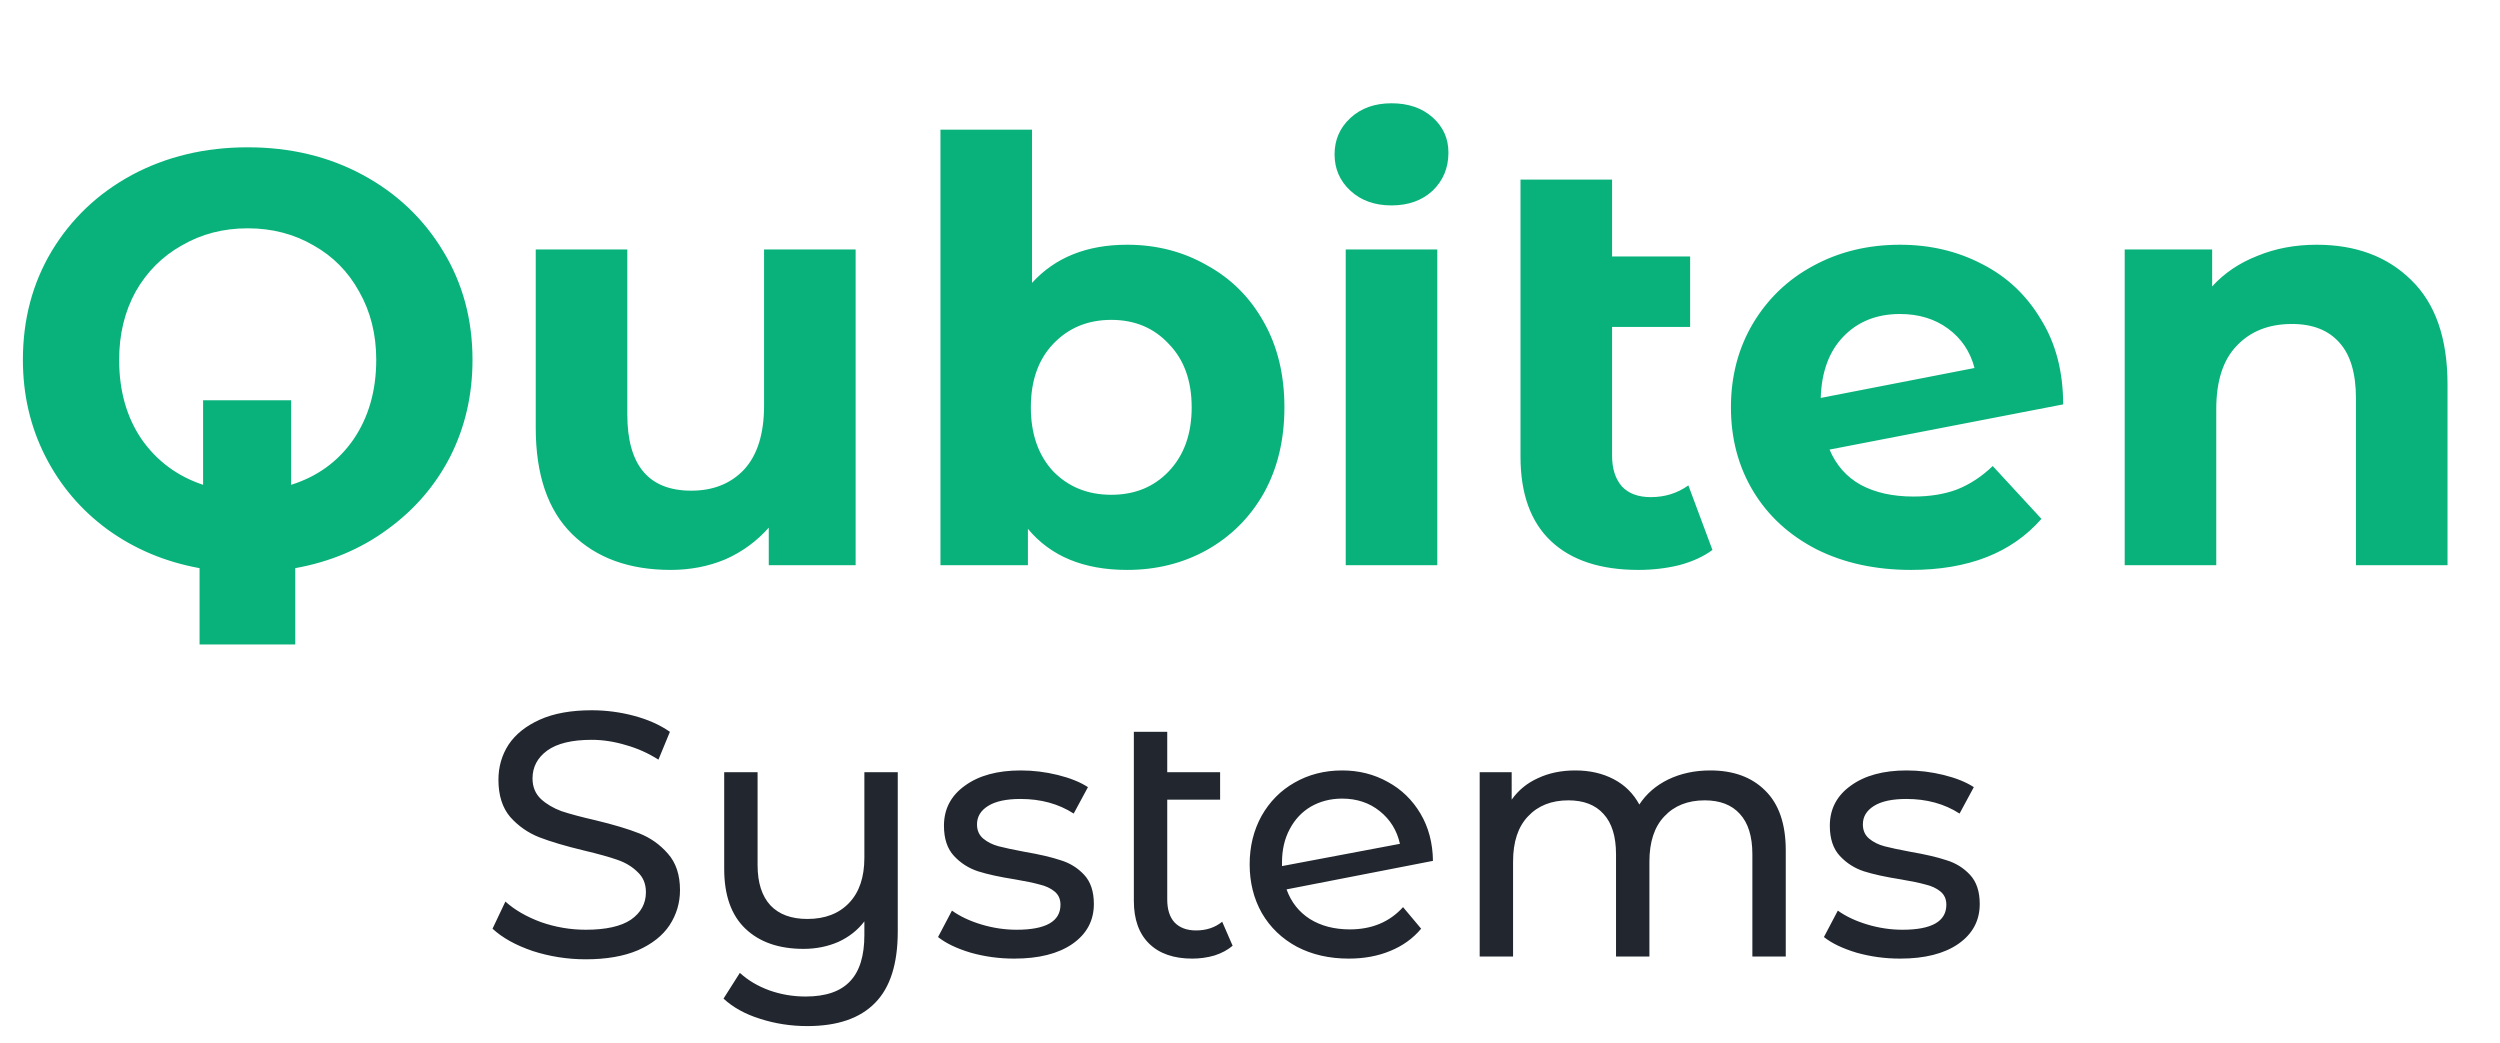
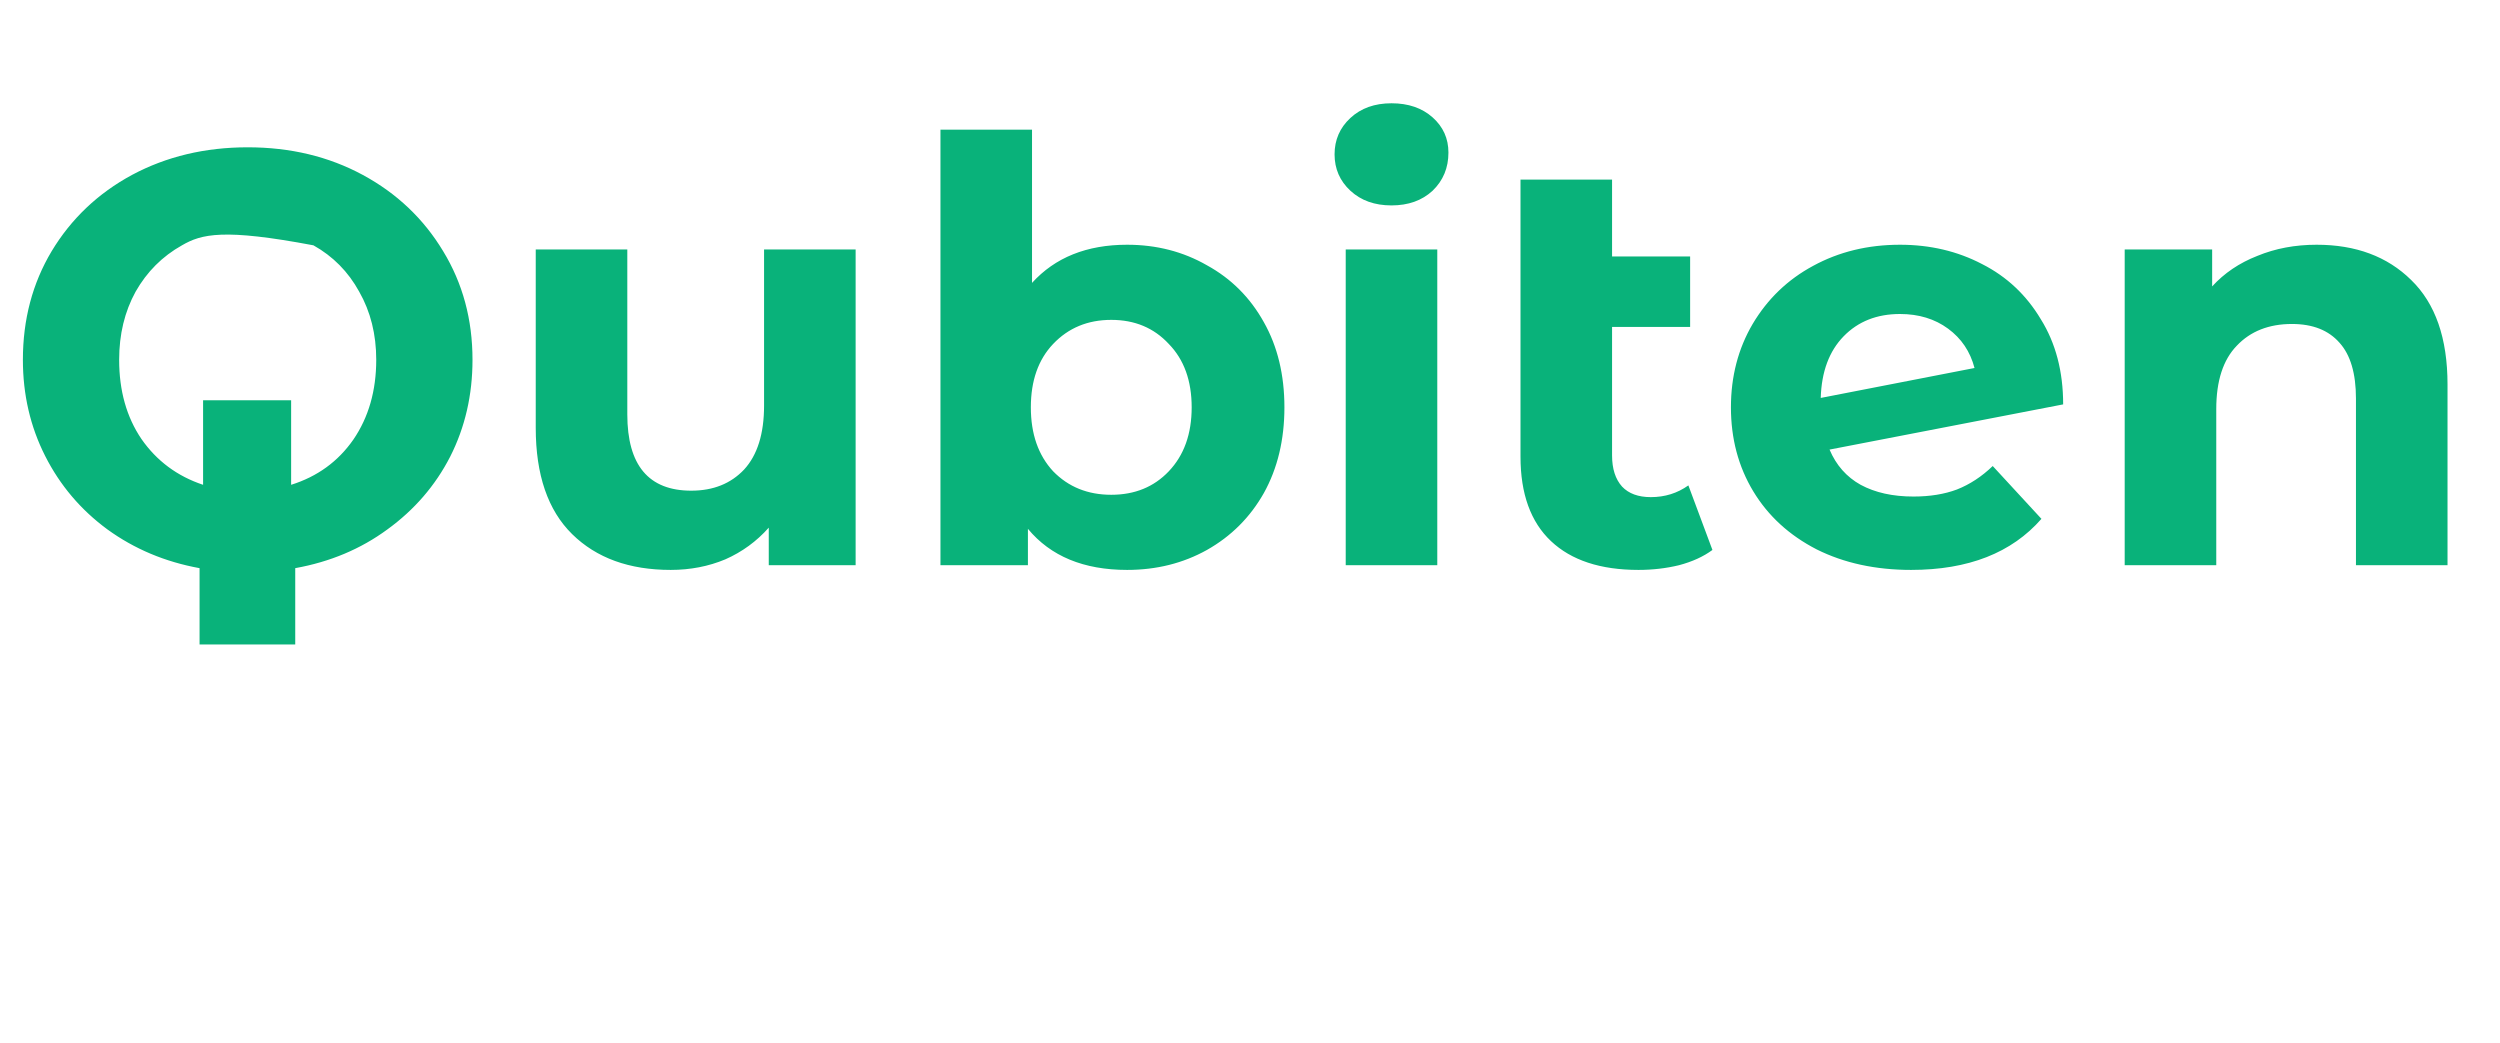
<svg xmlns="http://www.w3.org/2000/svg" width="115" height="48" viewBox="0 0 115 48" fill="none">
-   <path d="M21.735 16.55C21.735 18.17 21.393 19.655 20.709 21.005C20.025 22.337 19.062 23.453 17.82 24.353C16.596 25.253 15.183 25.847 13.581 26.135V29.645H9.18V26.135C7.596 25.847 6.183 25.253 4.941 24.353C3.717 23.453 2.763 22.328 2.079 20.978C1.395 19.628 1.053 18.152 1.053 16.55C1.053 14.696 1.494 13.031 2.376 11.555C3.276 10.061 4.509 8.891 6.075 8.045C7.659 7.199 9.432 6.776 11.394 6.776C13.356 6.776 15.12 7.199 16.686 8.045C18.252 8.891 19.485 10.061 20.385 11.555C21.285 13.031 21.735 14.696 21.735 16.55ZM13.392 22.301C14.598 21.923 15.552 21.23 16.254 20.222C16.956 19.196 17.307 17.972 17.307 16.55C17.307 15.38 17.046 14.336 16.524 13.418C16.02 12.5 15.318 11.789 14.418 11.285C13.518 10.763 12.51 10.502 11.394 10.502C10.278 10.502 9.27 10.763 8.37 11.285C7.47 11.789 6.759 12.5 6.237 13.418C5.733 14.336 5.481 15.38 5.481 16.55C5.481 17.972 5.823 19.187 6.507 20.195C7.209 21.203 8.154 21.905 9.342 22.301V18.413H13.392V22.301ZM39.359 11.474V26H35.363V24.272C34.805 24.902 34.139 25.388 33.365 25.73C32.591 26.054 31.754 26.216 30.854 26.216C28.946 26.216 27.434 25.667 26.318 24.569C25.202 23.471 24.644 21.842 24.644 19.682V11.474H28.856V19.061C28.856 21.401 29.837 22.571 31.799 22.571C32.807 22.571 33.617 22.247 34.229 21.599C34.841 20.933 35.147 19.952 35.147 18.656V11.474H39.359ZM51.847 11.258C53.197 11.258 54.421 11.573 55.519 12.203C56.635 12.815 57.508 13.688 58.138 14.822C58.768 15.938 59.083 17.243 59.083 18.737C59.083 20.231 58.768 21.545 58.138 22.679C57.508 23.795 56.635 24.668 55.519 25.298C54.421 25.91 53.197 26.216 51.847 26.216C49.849 26.216 48.328 25.586 47.284 24.326V26H43.261V5.966H47.473V13.013C48.535 11.843 49.993 11.258 51.847 11.258ZM51.118 22.76C52.198 22.76 53.08 22.4 53.764 21.68C54.466 20.942 54.817 19.961 54.817 18.737C54.817 17.513 54.466 16.541 53.764 15.821C53.08 15.083 52.198 14.714 51.118 14.714C50.038 14.714 49.147 15.083 48.445 15.821C47.761 16.541 47.419 17.513 47.419 18.737C47.419 19.961 47.761 20.942 48.445 21.68C49.147 22.4 50.038 22.76 51.118 22.76ZM61.903 11.474H66.115V26H61.903V11.474ZM64.009 9.449C63.235 9.449 62.605 9.224 62.119 8.774C61.633 8.324 61.39 7.766 61.39 7.1C61.39 6.434 61.633 5.876 62.119 5.426C62.605 4.976 63.235 4.751 64.009 4.751C64.783 4.751 65.413 4.967 65.899 5.399C66.385 5.831 66.628 6.371 66.628 7.019C66.628 7.721 66.385 8.306 65.899 8.774C65.413 9.224 64.783 9.449 64.009 9.449ZM78.772 25.298C78.358 25.604 77.845 25.838 77.233 26C76.639 26.144 76.018 26.216 75.37 26.216C73.624 26.216 72.283 25.775 71.347 24.893C70.411 24.011 69.943 22.715 69.943 21.005V8.261H74.155V11.798H77.746V15.038H74.155V20.951C74.155 21.563 74.308 22.04 74.614 22.382C74.92 22.706 75.361 22.868 75.937 22.868C76.585 22.868 77.161 22.688 77.665 22.328L78.772 25.298ZM88.02 22.841C88.776 22.841 89.442 22.733 90.018 22.517C90.612 22.283 91.161 21.923 91.665 21.437L93.906 23.867C92.538 25.433 90.54 26.216 87.912 26.216C86.274 26.216 84.825 25.901 83.565 25.271C82.305 24.623 81.333 23.732 80.649 22.598C79.965 21.464 79.623 20.177 79.623 18.737C79.623 17.315 79.956 16.037 80.622 14.903C81.306 13.751 82.233 12.86 83.403 12.23C84.591 11.582 85.923 11.258 87.399 11.258C88.785 11.258 90.045 11.555 91.179 12.149C92.313 12.725 93.213 13.571 93.879 14.687C94.563 15.785 94.905 17.09 94.905 18.602L84.159 20.681C84.465 21.401 84.942 21.941 85.59 22.301C86.256 22.661 87.066 22.841 88.02 22.841ZM87.399 14.444C86.337 14.444 85.473 14.786 84.807 15.47C84.141 16.154 83.79 17.099 83.754 18.305L90.828 16.928C90.63 16.172 90.225 15.569 89.613 15.119C89.001 14.669 88.263 14.444 87.399 14.444ZM106.565 11.258C108.365 11.258 109.814 11.798 110.912 12.878C112.028 13.958 112.586 15.56 112.586 17.684V26H108.374V18.332C108.374 17.18 108.122 16.325 107.618 15.767C107.114 15.191 106.385 14.903 105.431 14.903C104.369 14.903 103.523 15.236 102.893 15.902C102.263 16.55 101.948 17.522 101.948 18.818V26H97.736V11.474H101.759V13.175C102.317 12.563 103.01 12.095 103.838 11.771C104.666 11.429 105.575 11.258 106.565 11.258Z" fill="#09B27A" />
-   <path d="M26.944 44.128C26.101 44.128 25.285 44 24.496 43.744C23.717 43.477 23.104 43.136 22.656 42.72L23.248 41.472C23.675 41.856 24.219 42.171 24.88 42.416C25.552 42.651 26.24 42.768 26.944 42.768C27.872 42.768 28.565 42.613 29.024 42.304C29.483 41.984 29.712 41.563 29.712 41.04C29.712 40.656 29.584 40.347 29.328 40.112C29.083 39.867 28.773 39.68 28.4 39.552C28.037 39.424 27.52 39.28 26.848 39.12C26.005 38.917 25.323 38.715 24.8 38.512C24.288 38.309 23.845 38 23.472 37.584C23.109 37.157 22.928 36.587 22.928 35.872C22.928 35.275 23.083 34.736 23.392 34.256C23.712 33.776 24.192 33.392 24.832 33.104C25.472 32.816 26.267 32.672 27.216 32.672C27.877 32.672 28.528 32.757 29.168 32.928C29.808 33.099 30.357 33.344 30.816 33.664L30.288 34.944C29.819 34.645 29.317 34.421 28.784 34.272C28.251 34.112 27.728 34.032 27.216 34.032C26.309 34.032 25.627 34.197 25.168 34.528C24.72 34.859 24.496 35.285 24.496 35.808C24.496 36.192 24.624 36.507 24.88 36.752C25.136 36.987 25.451 37.173 25.824 37.312C26.208 37.44 26.725 37.579 27.376 37.728C28.219 37.931 28.896 38.133 29.408 38.336C29.92 38.539 30.357 38.848 30.72 39.264C31.093 39.68 31.28 40.24 31.28 40.944C31.28 41.531 31.12 42.069 30.8 42.56C30.48 43.04 29.995 43.424 29.344 43.712C28.693 43.989 27.893 44.128 26.944 44.128ZM41.297 35.52V42.848C41.297 44.331 40.951 45.424 40.258 46.128C39.564 46.843 38.524 47.2 37.138 47.2C36.38 47.2 35.655 47.088 34.962 46.864C34.279 46.651 33.719 46.341 33.282 45.936L34.033 44.752C34.407 45.093 34.855 45.36 35.377 45.552C35.911 45.744 36.471 45.84 37.057 45.84C37.986 45.84 38.668 45.605 39.105 45.136C39.543 44.677 39.761 43.968 39.761 43.008V42.384C39.452 42.789 39.052 43.104 38.562 43.328C38.071 43.541 37.538 43.648 36.962 43.648C35.831 43.648 34.94 43.339 34.289 42.72C33.639 42.101 33.313 41.184 33.313 39.968V35.52H34.849V39.792C34.849 40.603 35.047 41.221 35.441 41.648C35.836 42.064 36.401 42.272 37.138 42.272C37.948 42.272 38.588 42.027 39.057 41.536C39.527 41.045 39.761 40.352 39.761 39.456V35.52H41.297ZM46.654 44.096C45.96 44.096 45.294 44.005 44.654 43.824C44.014 43.632 43.512 43.392 43.15 43.104L43.79 41.888C44.163 42.155 44.616 42.368 45.15 42.528C45.683 42.688 46.222 42.768 46.766 42.768C48.11 42.768 48.782 42.384 48.782 41.616C48.782 41.36 48.691 41.157 48.51 41.008C48.328 40.859 48.099 40.752 47.822 40.688C47.555 40.613 47.171 40.533 46.67 40.448C45.987 40.341 45.427 40.219 44.99 40.08C44.563 39.941 44.195 39.707 43.886 39.376C43.576 39.045 43.422 38.581 43.422 37.984C43.422 37.216 43.742 36.603 44.382 36.144C45.022 35.675 45.88 35.44 46.958 35.44C47.523 35.44 48.088 35.509 48.654 35.648C49.219 35.787 49.683 35.973 50.046 36.208L49.39 37.424C48.696 36.976 47.88 36.752 46.942 36.752C46.291 36.752 45.795 36.859 45.454 37.072C45.112 37.285 44.942 37.568 44.942 37.92C44.942 38.197 45.038 38.416 45.23 38.576C45.422 38.736 45.656 38.853 45.934 38.928C46.222 39.003 46.622 39.088 47.134 39.184C47.816 39.301 48.366 39.429 48.782 39.568C49.208 39.696 49.571 39.92 49.87 40.24C50.168 40.56 50.318 41.008 50.318 41.584C50.318 42.352 49.987 42.965 49.326 43.424C48.675 43.872 47.784 44.096 46.654 44.096ZM56.701 43.504C56.477 43.696 56.2 43.845 55.869 43.952C55.539 44.048 55.197 44.096 54.845 44.096C53.992 44.096 53.331 43.867 52.861 43.408C52.392 42.949 52.157 42.293 52.157 41.44V33.664H53.693V35.52H56.125V36.784H53.693V41.376C53.693 41.835 53.805 42.187 54.029 42.432C54.264 42.677 54.595 42.8 55.021 42.8C55.491 42.8 55.891 42.667 56.221 42.4L56.701 43.504ZM62.093 42.752C63.106 42.752 63.922 42.411 64.54 41.728L65.373 42.72C64.999 43.168 64.525 43.509 63.949 43.744C63.383 43.979 62.748 44.096 62.044 44.096C61.148 44.096 60.354 43.915 59.66 43.552C58.967 43.179 58.428 42.661 58.044 42C57.671 41.339 57.484 40.592 57.484 39.76C57.484 38.939 57.666 38.197 58.029 37.536C58.402 36.875 58.908 36.363 59.548 36C60.199 35.627 60.93 35.44 61.74 35.44C62.508 35.44 63.207 35.616 63.837 35.968C64.466 36.309 64.967 36.795 65.341 37.424C65.714 38.053 65.906 38.779 65.916 39.6L59.181 40.912C59.394 41.499 59.751 41.952 60.252 42.272C60.764 42.592 61.378 42.752 62.093 42.752ZM61.74 36.736C61.207 36.736 60.727 36.859 60.3 37.104C59.885 37.349 59.559 37.696 59.325 38.144C59.09 38.581 58.972 39.093 58.972 39.68V39.84L64.397 38.816C64.258 38.197 63.949 37.696 63.468 37.312C62.989 36.928 62.413 36.736 61.74 36.736ZM78.673 35.44C79.74 35.44 80.583 35.749 81.201 36.368C81.831 36.987 82.145 37.904 82.145 39.12V44H80.609V39.296C80.609 38.475 80.417 37.856 80.033 37.44C79.66 37.024 79.121 36.816 78.417 36.816C77.639 36.816 77.02 37.061 76.561 37.552C76.103 38.032 75.873 38.725 75.873 39.632V44H74.337V39.296C74.337 38.475 74.145 37.856 73.761 37.44C73.388 37.024 72.849 36.816 72.145 36.816C71.367 36.816 70.748 37.061 70.289 37.552C69.831 38.032 69.601 38.725 69.601 39.632V44H68.065V35.52H69.537V36.784C69.847 36.347 70.252 36.016 70.753 35.792C71.255 35.557 71.825 35.44 72.465 35.44C73.127 35.44 73.713 35.573 74.225 35.84C74.737 36.107 75.132 36.496 75.409 37.008C75.729 36.517 76.172 36.133 76.737 35.856C77.313 35.579 77.959 35.44 78.673 35.44ZM87.404 44.096C86.71 44.096 86.044 44.005 85.404 43.824C84.764 43.632 84.262 43.392 83.9 43.104L84.54 41.888C84.913 42.155 85.366 42.368 85.9 42.528C86.433 42.688 86.972 42.768 87.516 42.768C88.86 42.768 89.532 42.384 89.532 41.616C89.532 41.36 89.441 41.157 89.26 41.008C89.078 40.859 88.849 40.752 88.572 40.688C88.305 40.613 87.921 40.533 87.42 40.448C86.737 40.341 86.177 40.219 85.74 40.08C85.313 39.941 84.945 39.707 84.636 39.376C84.326 39.045 84.172 38.581 84.172 37.984C84.172 37.216 84.492 36.603 85.132 36.144C85.772 35.675 86.63 35.44 87.708 35.44C88.273 35.44 88.838 35.509 89.404 35.648C89.969 35.787 90.433 35.973 90.796 36.208L90.14 37.424C89.446 36.976 88.63 36.752 87.692 36.752C87.041 36.752 86.545 36.859 86.204 37.072C85.862 37.285 85.692 37.568 85.692 37.92C85.692 38.197 85.788 38.416 85.98 38.576C86.172 38.736 86.406 38.853 86.684 38.928C86.972 39.003 87.372 39.088 87.884 39.184C88.566 39.301 89.116 39.429 89.532 39.568C89.958 39.696 90.321 39.92 90.62 40.24C90.918 40.56 91.068 41.008 91.068 41.584C91.068 42.352 90.737 42.965 90.076 43.424C89.425 43.872 88.534 44.096 87.404 44.096Z" fill="#22272F" />
+   <path d="M21.735 16.55C21.735 18.17 21.393 19.655 20.709 21.005C20.025 22.337 19.062 23.453 17.82 24.353C16.596 25.253 15.183 25.847 13.581 26.135V29.645H9.18V26.135C7.596 25.847 6.183 25.253 4.941 24.353C3.717 23.453 2.763 22.328 2.079 20.978C1.395 19.628 1.053 18.152 1.053 16.55C1.053 14.696 1.494 13.031 2.376 11.555C3.276 10.061 4.509 8.891 6.075 8.045C7.659 7.199 9.432 6.776 11.394 6.776C13.356 6.776 15.12 7.199 16.686 8.045C18.252 8.891 19.485 10.061 20.385 11.555C21.285 13.031 21.735 14.696 21.735 16.55ZM13.392 22.301C14.598 21.923 15.552 21.23 16.254 20.222C16.956 19.196 17.307 17.972 17.307 16.55C17.307 15.38 17.046 14.336 16.524 13.418C16.02 12.5 15.318 11.789 14.418 11.285C10.278 10.502 9.27 10.763 8.37 11.285C7.47 11.789 6.759 12.5 6.237 13.418C5.733 14.336 5.481 15.38 5.481 16.55C5.481 17.972 5.823 19.187 6.507 20.195C7.209 21.203 8.154 21.905 9.342 22.301V18.413H13.392V22.301ZM39.359 11.474V26H35.363V24.272C34.805 24.902 34.139 25.388 33.365 25.73C32.591 26.054 31.754 26.216 30.854 26.216C28.946 26.216 27.434 25.667 26.318 24.569C25.202 23.471 24.644 21.842 24.644 19.682V11.474H28.856V19.061C28.856 21.401 29.837 22.571 31.799 22.571C32.807 22.571 33.617 22.247 34.229 21.599C34.841 20.933 35.147 19.952 35.147 18.656V11.474H39.359ZM51.847 11.258C53.197 11.258 54.421 11.573 55.519 12.203C56.635 12.815 57.508 13.688 58.138 14.822C58.768 15.938 59.083 17.243 59.083 18.737C59.083 20.231 58.768 21.545 58.138 22.679C57.508 23.795 56.635 24.668 55.519 25.298C54.421 25.91 53.197 26.216 51.847 26.216C49.849 26.216 48.328 25.586 47.284 24.326V26H43.261V5.966H47.473V13.013C48.535 11.843 49.993 11.258 51.847 11.258ZM51.118 22.76C52.198 22.76 53.08 22.4 53.764 21.68C54.466 20.942 54.817 19.961 54.817 18.737C54.817 17.513 54.466 16.541 53.764 15.821C53.08 15.083 52.198 14.714 51.118 14.714C50.038 14.714 49.147 15.083 48.445 15.821C47.761 16.541 47.419 17.513 47.419 18.737C47.419 19.961 47.761 20.942 48.445 21.68C49.147 22.4 50.038 22.76 51.118 22.76ZM61.903 11.474H66.115V26H61.903V11.474ZM64.009 9.449C63.235 9.449 62.605 9.224 62.119 8.774C61.633 8.324 61.39 7.766 61.39 7.1C61.39 6.434 61.633 5.876 62.119 5.426C62.605 4.976 63.235 4.751 64.009 4.751C64.783 4.751 65.413 4.967 65.899 5.399C66.385 5.831 66.628 6.371 66.628 7.019C66.628 7.721 66.385 8.306 65.899 8.774C65.413 9.224 64.783 9.449 64.009 9.449ZM78.772 25.298C78.358 25.604 77.845 25.838 77.233 26C76.639 26.144 76.018 26.216 75.37 26.216C73.624 26.216 72.283 25.775 71.347 24.893C70.411 24.011 69.943 22.715 69.943 21.005V8.261H74.155V11.798H77.746V15.038H74.155V20.951C74.155 21.563 74.308 22.04 74.614 22.382C74.92 22.706 75.361 22.868 75.937 22.868C76.585 22.868 77.161 22.688 77.665 22.328L78.772 25.298ZM88.02 22.841C88.776 22.841 89.442 22.733 90.018 22.517C90.612 22.283 91.161 21.923 91.665 21.437L93.906 23.867C92.538 25.433 90.54 26.216 87.912 26.216C86.274 26.216 84.825 25.901 83.565 25.271C82.305 24.623 81.333 23.732 80.649 22.598C79.965 21.464 79.623 20.177 79.623 18.737C79.623 17.315 79.956 16.037 80.622 14.903C81.306 13.751 82.233 12.86 83.403 12.23C84.591 11.582 85.923 11.258 87.399 11.258C88.785 11.258 90.045 11.555 91.179 12.149C92.313 12.725 93.213 13.571 93.879 14.687C94.563 15.785 94.905 17.09 94.905 18.602L84.159 20.681C84.465 21.401 84.942 21.941 85.59 22.301C86.256 22.661 87.066 22.841 88.02 22.841ZM87.399 14.444C86.337 14.444 85.473 14.786 84.807 15.47C84.141 16.154 83.79 17.099 83.754 18.305L90.828 16.928C90.63 16.172 90.225 15.569 89.613 15.119C89.001 14.669 88.263 14.444 87.399 14.444ZM106.565 11.258C108.365 11.258 109.814 11.798 110.912 12.878C112.028 13.958 112.586 15.56 112.586 17.684V26H108.374V18.332C108.374 17.18 108.122 16.325 107.618 15.767C107.114 15.191 106.385 14.903 105.431 14.903C104.369 14.903 103.523 15.236 102.893 15.902C102.263 16.55 101.948 17.522 101.948 18.818V26H97.736V11.474H101.759V13.175C102.317 12.563 103.01 12.095 103.838 11.771C104.666 11.429 105.575 11.258 106.565 11.258Z" fill="#09B27A" />
</svg>